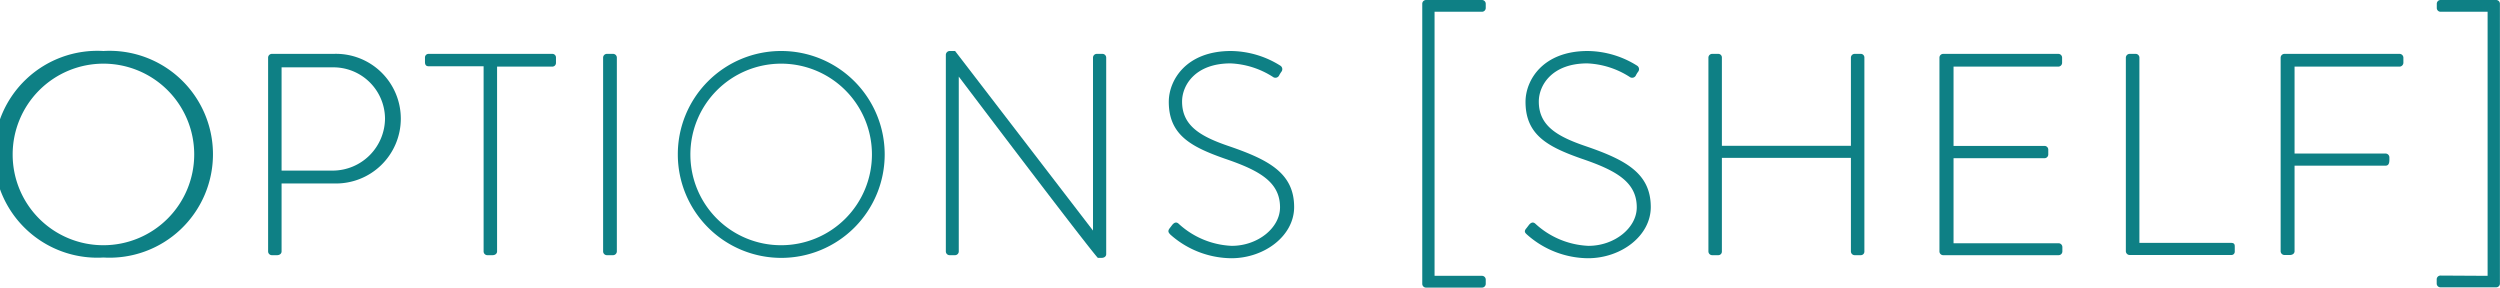
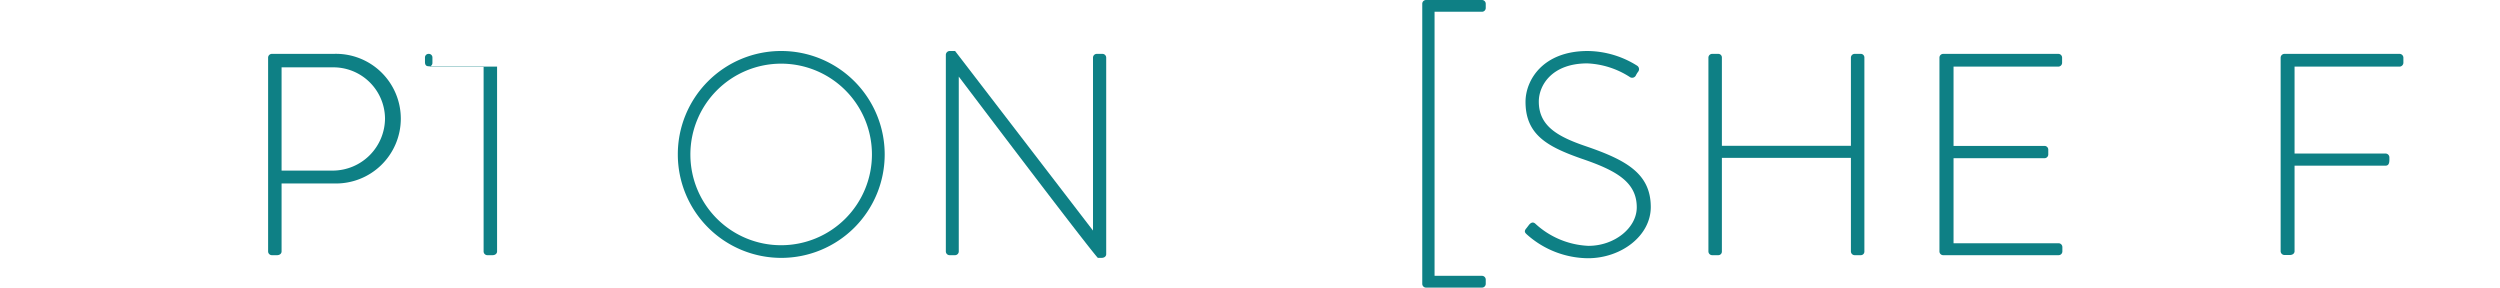
<svg xmlns="http://www.w3.org/2000/svg" width="278.43" height="32.03" viewBox="0 0 278.43 32.03">
  <defs>
    <style>.cls-1{fill:#0e8085;}</style>
  </defs>
  <g id="レイヤー_2" data-name="レイヤー 2">
    <g id="モーダル03">
-       <path class="cls-1" d="M11.52,5.68a11.52,11.52,0,1,1,0,23,11.52,11.52,0,1,1,0-23Zm0,21.63A10.11,10.11,0,1,0,1.41,17.23,10.09,10.09,0,0,0,11.52,27.31Z" />
      <path class="cls-1" d="M29.86,6.42A.42.42,0,0,1,30.27,6h6.88a7.22,7.22,0,1,1,0,14.43H31.36V28c0,.23-.19.42-.51.42h-.58a.42.42,0,0,1-.41-.42ZM37.09,19a5.84,5.84,0,0,0,5.79-5.82A5.75,5.75,0,0,0,37.06,7.5h-5.7V19Z" />
-       <path class="cls-1" d="M53.86,7.38H47.74c-.32,0-.41-.2-.41-.48V6.42A.4.4,0,0,1,47.74,6H61.5a.4.4,0,0,1,.42.42V7a.41.41,0,0,1-.42.42H55.36V28c0,.23-.19.42-.51.42h-.58a.42.42,0,0,1-.41-.42Z" />
-       <path class="cls-1" d="M67.17,6.42A.42.42,0,0,1,67.58,6h.71a.42.42,0,0,1,.41.42V28a.43.43,0,0,1-.45.42h-.67a.42.42,0,0,1-.41-.42Z" />
+       <path class="cls-1" d="M53.86,7.38H47.74c-.32,0-.41-.2-.41-.48V6.42A.4.4,0,0,1,47.74,6a.4.4,0,0,1,.42.42V7a.41.41,0,0,1-.42.42H55.36V28c0,.23-.19.42-.51.42h-.58a.42.42,0,0,1-.41-.42Z" />
      <path class="cls-1" d="M87,5.68A11.52,11.52,0,1,1,75.49,17.23,11.5,11.5,0,0,1,87,5.68Zm0,21.63A10.11,10.11,0,1,0,76.89,17.23,10.09,10.09,0,0,0,87,27.31Z" />
      <path class="cls-1" d="M105.34,6.1a.44.44,0,0,1,.48-.42h.55l15.36,20h0V6.42a.42.42,0,0,1,.41-.42h.64a.42.42,0,0,1,.42.42V28.3c0,.29-.26.42-.51.42h-.42s-.29-.1-15.49-20.19h0V28a.42.42,0,0,1-.41.42h-.61a.42.42,0,0,1-.42-.42Z" />
-       <path class="cls-1" d="M130.27,25.42l.29-.38c.22-.26.45-.35.7-.13a9.3,9.3,0,0,0,5.92,2.47c2.91,0,5.38-2,5.38-4.29,0-2.85-2.34-4.13-6.21-5.44-3.71-1.31-6.18-2.63-6.18-6.31,0-2.4,1.92-5.66,6.92-5.66a10.53,10.53,0,0,1,5.5,1.63.46.46,0,0,1,.13.67,3.19,3.19,0,0,0-.26.42.46.46,0,0,1-.7.16,9.46,9.46,0,0,0-4.71-1.5c-3.93,0-5.4,2.43-5.4,4.25,0,2.72,2.08,3.91,5.31,5,4.38,1.51,7.17,3,7.17,6.75,0,3.2-3.3,5.7-7,5.7a10.35,10.35,0,0,1-6.78-2.63C130.17,25.93,130,25.77,130.27,25.42Z" />
      <path class="cls-1" d="M165.05,30.72a.42.42,0,0,1,.42.41v.48a.42.42,0,0,1-.42.42h-6.24a.42.42,0,0,1-.41-.42V.42a.42.42,0,0,1,.41-.42h6.24a.42.42,0,0,1,.42.42V.9a.42.42,0,0,1-.42.41h-5.28V30.72Z" />
      <path class="cls-1" d="M170,25.42l.29-.38c.22-.26.45-.35.7-.13a9.3,9.3,0,0,0,5.92,2.47c2.91,0,5.38-2,5.38-4.29,0-2.85-2.34-4.13-6.21-5.44-3.71-1.31-6.18-2.63-6.18-6.31,0-2.4,1.92-5.66,6.92-5.66a10.53,10.53,0,0,1,5.5,1.63.46.46,0,0,1,.13.67,2.4,2.4,0,0,0-.26.42.46.46,0,0,1-.7.16,9.46,9.46,0,0,0-4.71-1.5c-3.93,0-5.4,2.43-5.4,4.25,0,2.72,2.08,3.91,5.31,5,4.38,1.51,7.16,3,7.16,6.75,0,3.2-3.29,5.7-7,5.7a10.35,10.35,0,0,1-6.78-2.63C169.85,25.93,169.69,25.77,170,25.42Z" />
      <path class="cls-1" d="M190.27,6.42a.42.42,0,0,1,.42-.42h.67a.4.4,0,0,1,.41.42v9.82h14.37V6.42a.42.42,0,0,1,.42-.42h.67a.4.4,0,0,1,.41.42V28a.4.4,0,0,1-.41.42h-.67a.42.42,0,0,1-.42-.42V17.58H191.77V28a.4.4,0,0,1-.41.42h-.67a.42.42,0,0,1-.42-.42Z" />
      <path class="cls-1" d="M216,6.42a.42.42,0,0,1,.42-.42h12.83a.42.42,0,0,1,.41.42V7a.43.43,0,0,1-.41.42H217.57v8.83h10.14a.42.42,0,0,1,.41.41v.55a.42.42,0,0,1-.41.41H217.57v9.47h11.71a.43.43,0,0,1,.41.42V28a.42.42,0,0,1-.41.42H216.45A.42.42,0,0,1,216,28Z" />
-       <path class="cls-1" d="M236.76,6.42a.43.43,0,0,1,.42-.42h.7a.42.42,0,0,1,.39.42V27.05h10.21c.38,0,.41.2.41.42v.58a.37.37,0,0,1-.41.35h-11.3a.43.43,0,0,1-.42-.42Z" />
      <path class="cls-1" d="M254,6.42a.43.43,0,0,1,.42-.42h12.83a.43.43,0,0,1,.42.42V7a.44.44,0,0,1-.42.42H255.55V17.1h10.14a.43.43,0,0,1,.42.42c0,.35.06.93-.42.93H255.55l0,9.53c0,.23-.2.42-.52.42h-.57A.43.43,0,0,1,254,28Z" />
-       <path class="cls-1" d="M277.05,30.72V1.31h-5.24a.42.42,0,0,1-.42-.41V.42a.42.42,0,0,1,.42-.42H278a.42.42,0,0,1,.42.42V31.61A.42.42,0,0,1,278,32h-6.2a.42.42,0,0,1-.42-.42v-.48a.42.42,0,0,1,.42-.41Z" />
    </g>
  </g>
</svg>